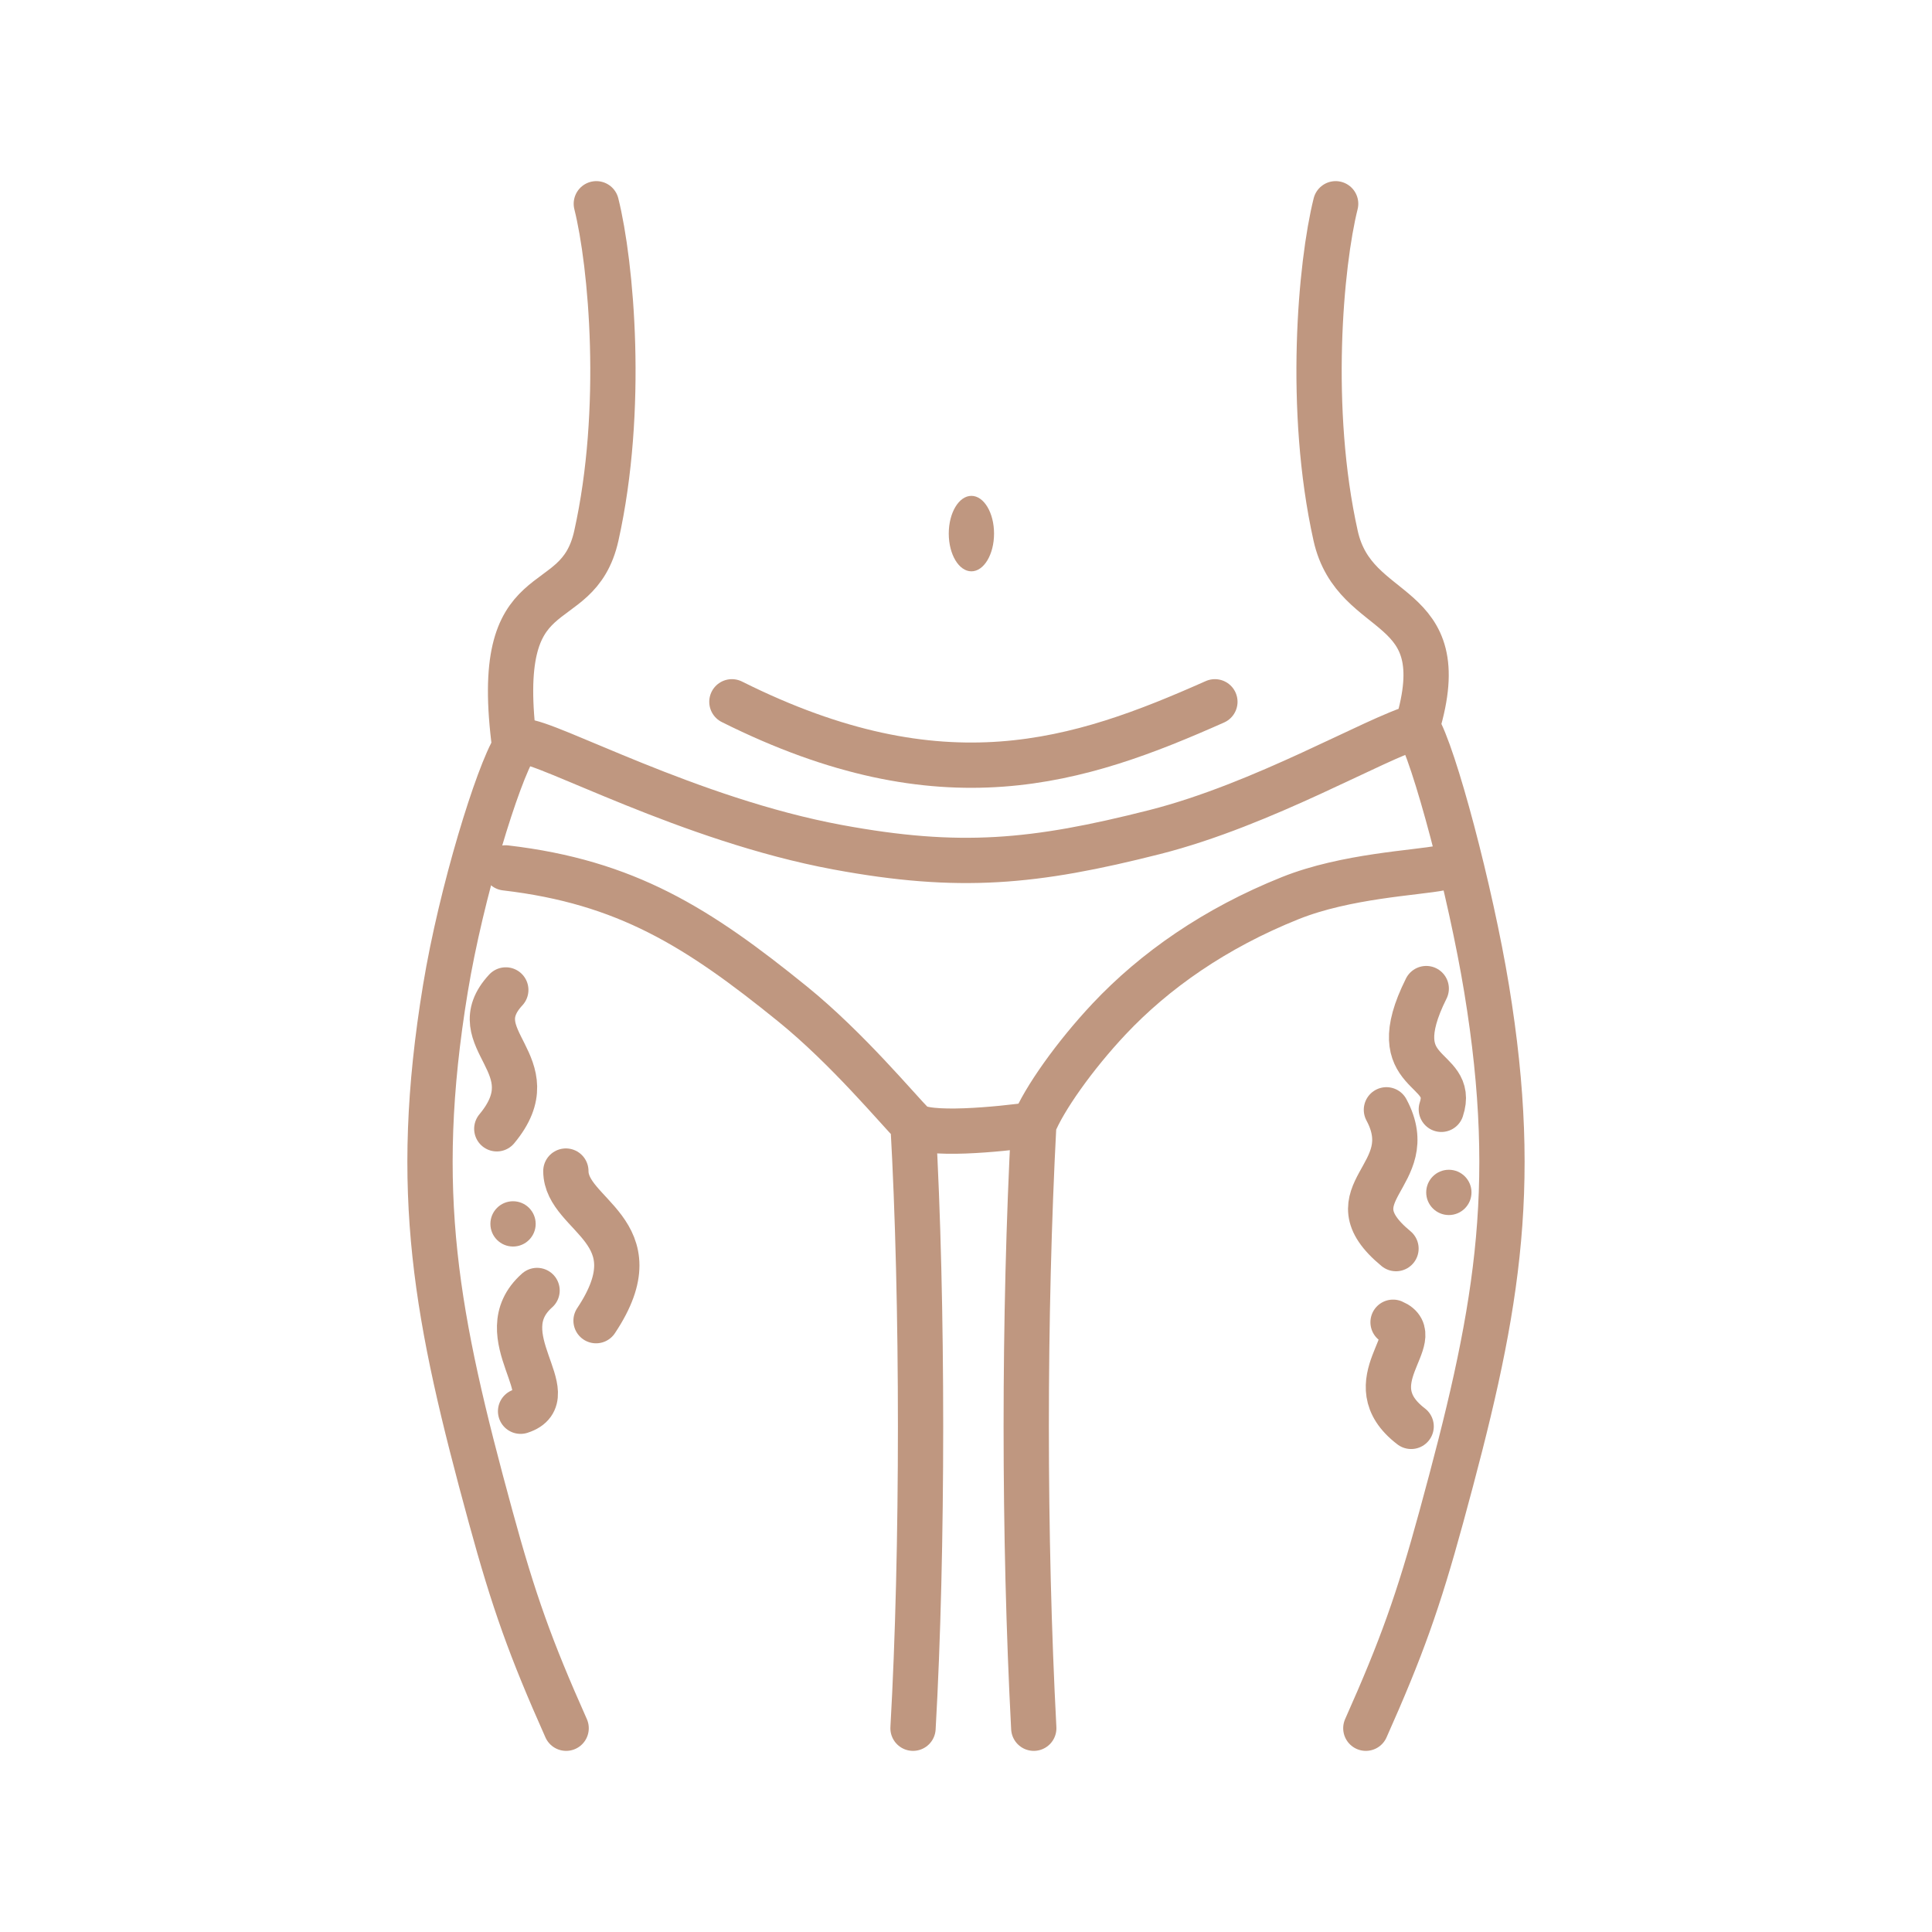
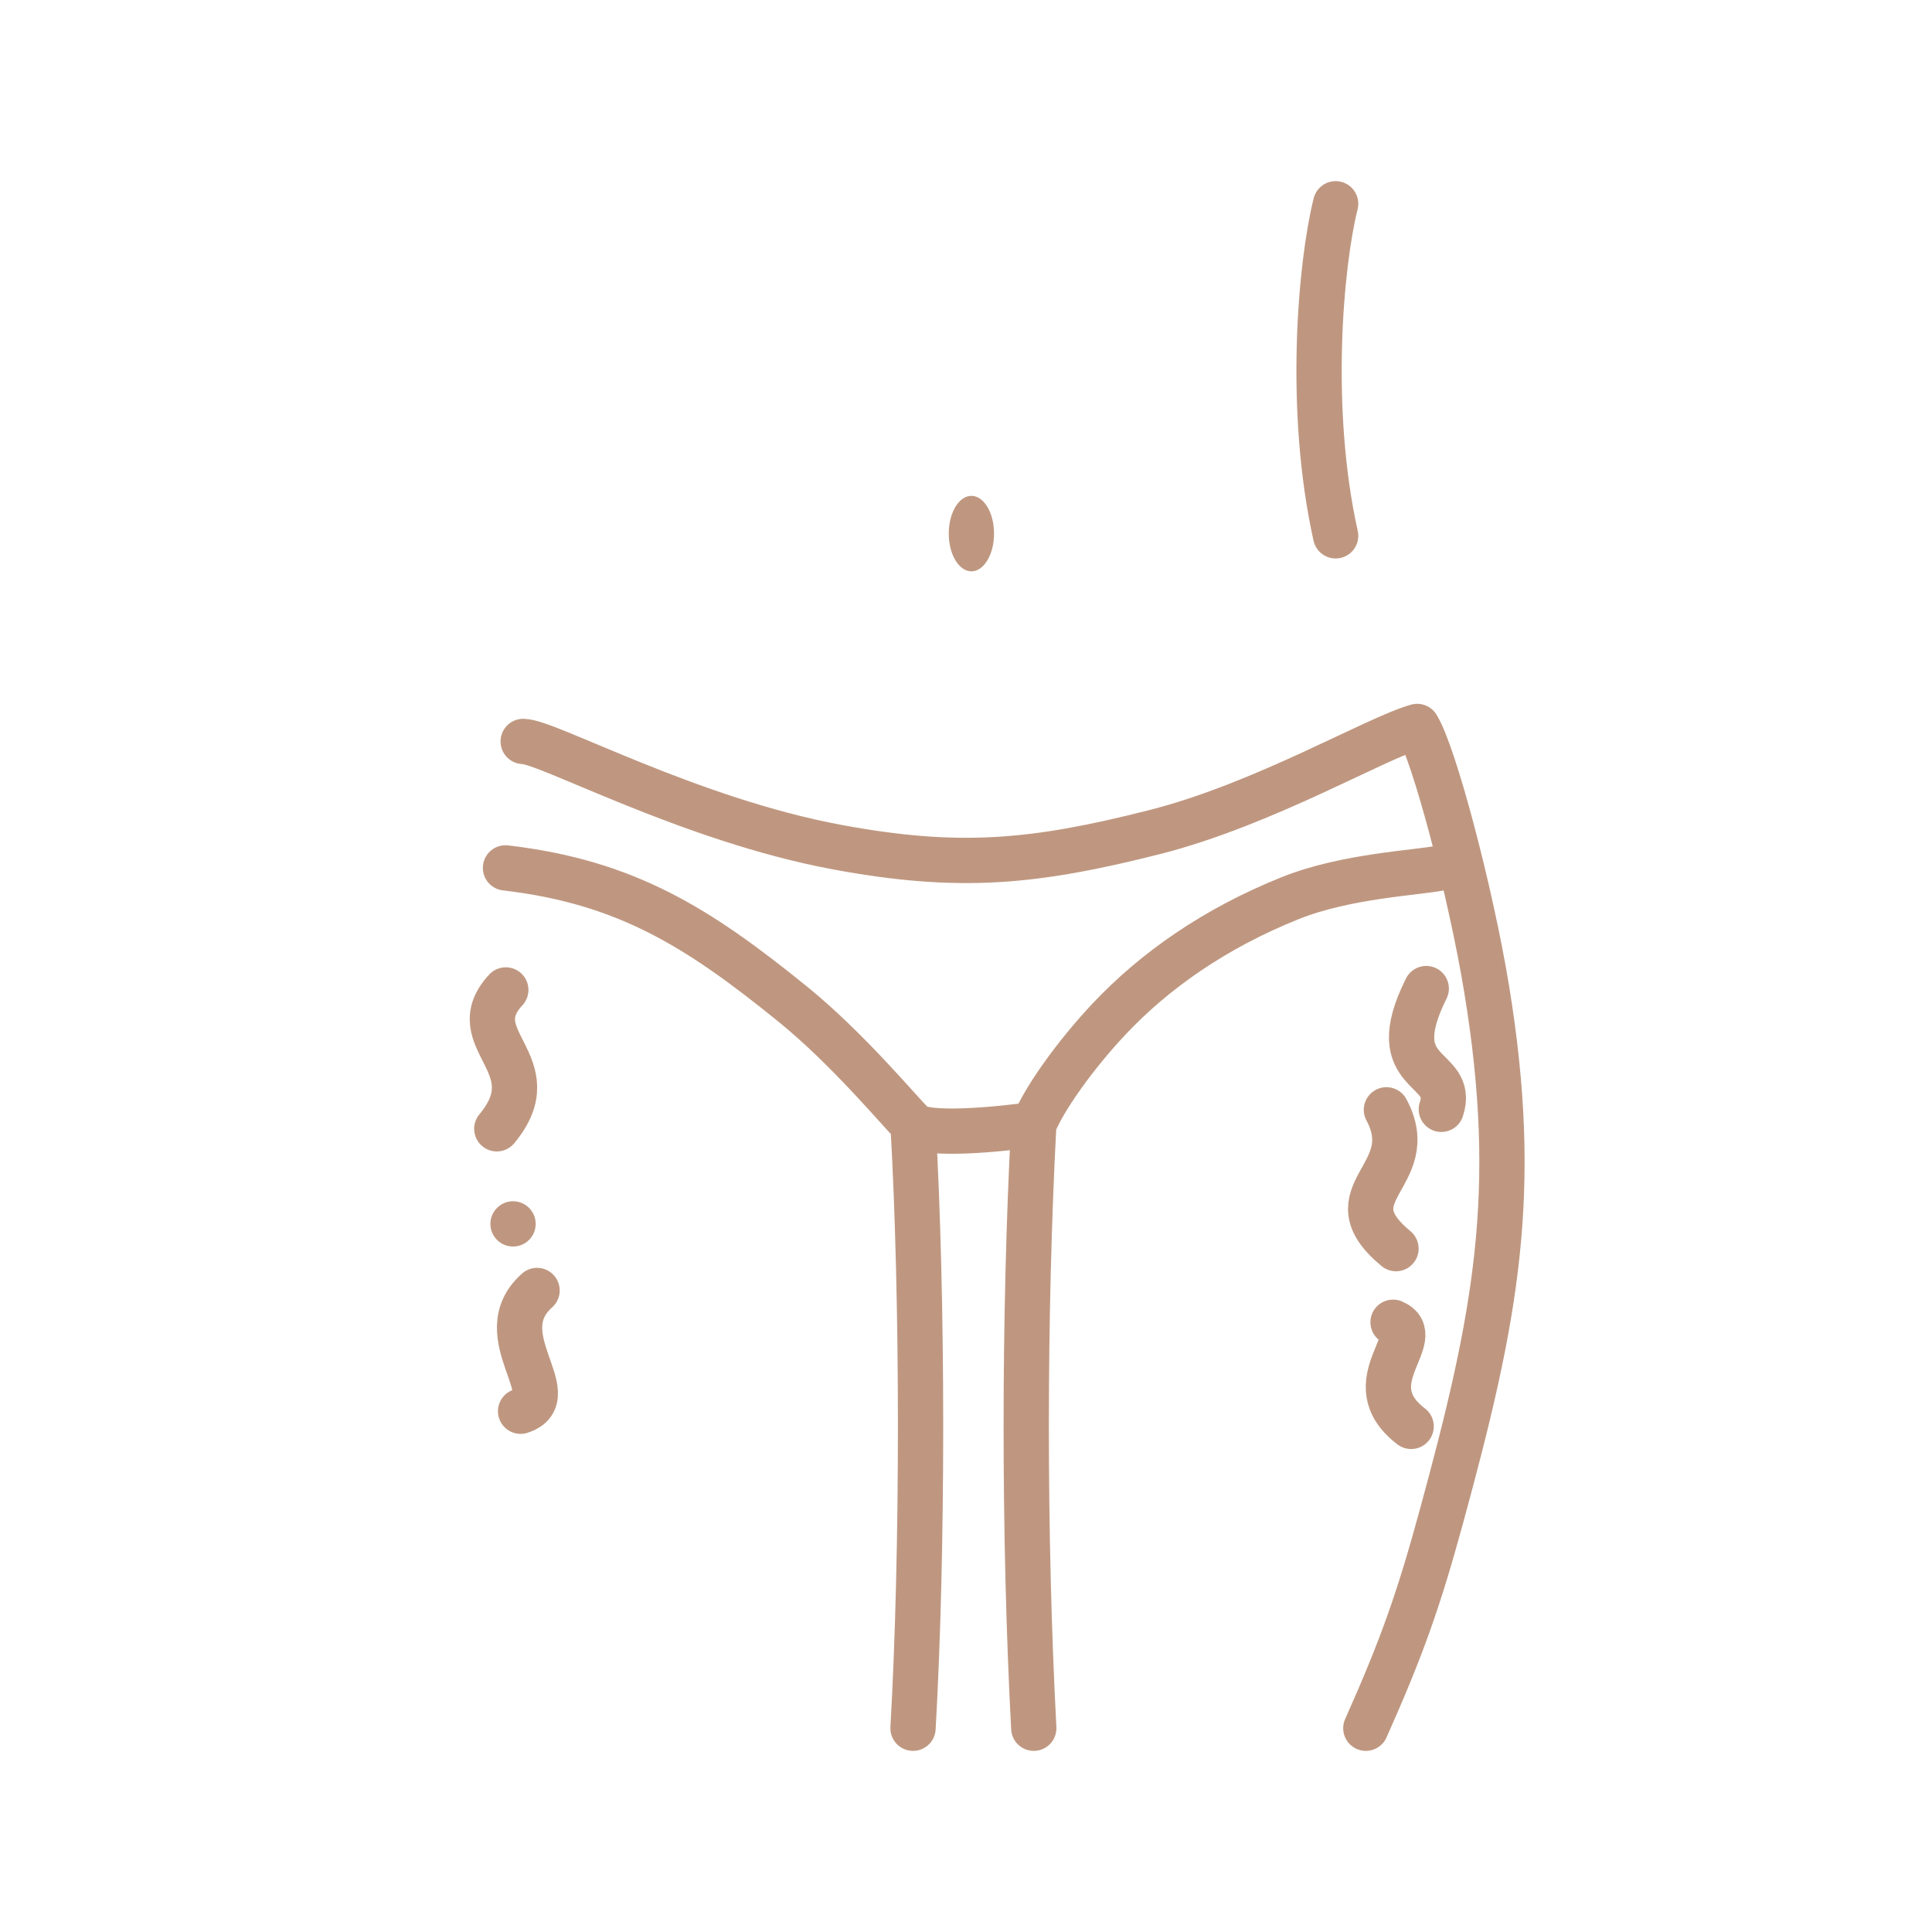
<svg xmlns="http://www.w3.org/2000/svg" width="64" height="64" viewBox="0 0 64 64" fill="none">
-   <path d="M44.245 6.75C43.745 8.75 43.311 13.557 44.245 17.75C44.883 20.61 48.245 19.75 46.946 24.065M45.245 57.25C46.427 54.599 46.98 53.05 47.745 50.25C49.553 43.633 50.358 39.518 49.245 32.75C48.718 29.542 47.504 24.956 46.946 24.065M46.946 24.065C45.558 24.455 41.87 26.646 38.245 27.565C34.266 28.574 31.782 28.813 27.745 28.065C22.83 27.154 18.131 24.561 17.331 24.561M16.745 28.75C20.743 29.217 23.117 30.716 26.245 33.25C28.073 34.73 29.745 36.75 30.245 37.25M30.245 37.25C30.645 37.65 33.078 37.417 34.245 37.25M30.245 37.25C30.578 43.083 30.578 51.417 30.245 57.25M34.245 37.25C34.578 36.417 35.594 34.973 36.745 33.75C38.245 32.157 40.245 30.75 42.745 29.75C44.594 29.011 46.912 28.917 47.745 28.75M34.245 37.25C33.912 43.583 33.912 50.917 34.245 57.25" stroke="#BF9780" stroke-width="1.5" stroke-linecap="round" />
-   <path d="M19.754 6.75C20.254 8.75 20.689 13.557 19.754 17.75C19.117 20.61 16.254 18.75 17.053 24.75C16.495 25.641 15.282 29.542 14.754 32.75C13.641 39.518 14.446 43.633 16.254 50.25C17.019 53.05 17.572 54.599 18.754 57.25" stroke="#BF9780" stroke-width="1.5" stroke-linecap="round" />
+   <path d="M44.245 6.75C43.745 8.75 43.311 13.557 44.245 17.75M45.245 57.25C46.427 54.599 46.98 53.05 47.745 50.25C49.553 43.633 50.358 39.518 49.245 32.75C48.718 29.542 47.504 24.956 46.946 24.065M46.946 24.065C45.558 24.455 41.87 26.646 38.245 27.565C34.266 28.574 31.782 28.813 27.745 28.065C22.83 27.154 18.131 24.561 17.331 24.561M16.745 28.75C20.743 29.217 23.117 30.716 26.245 33.25C28.073 34.73 29.745 36.75 30.245 37.25M30.245 37.25C30.645 37.65 33.078 37.417 34.245 37.25M30.245 37.25C30.578 43.083 30.578 51.417 30.245 57.25M34.245 37.25C34.578 36.417 35.594 34.973 36.745 33.75C38.245 32.157 40.245 30.75 42.745 29.75C44.594 29.011 46.912 28.917 47.745 28.75M34.245 37.25C33.912 43.583 33.912 50.917 34.245 57.25" stroke="#BF9780" stroke-width="1.5" stroke-linecap="round" />
  <ellipse cx="0.75" cy="1.25" rx="0.75" ry="1.25" transform="matrix(-1 0 0 1 32.929 16.426)" fill="#BF9780" />
-   <path d="M19.745 43.749C21.745 40.749 18.745 40.293 18.745 38.793" stroke="#BF9780" stroke-width="1.5" stroke-linecap="round" />
  <path d="M46.244 41.362C43.996 39.506 47.112 38.965 45.927 36.764" stroke="#BF9780" stroke-width="1.5" stroke-linecap="round" />
  <path d="M47.246 32.748C45.746 35.748 48.246 35.247 47.746 36.748" stroke="#BF9780" stroke-width="1.5" stroke-linecap="round" />
  <path d="M46.147 43.801C47.299 44.288 44.837 45.791 46.746 47.251" stroke="#BF9780" stroke-width="1.5" stroke-linecap="round" />
  <path d="M17.245 46.749C18.758 46.262 16.117 44.232 17.791 42.749" stroke="#BF9780" stroke-width="1.5" stroke-linecap="round" />
  <path d="M16.457 37.393C18.245 35.249 15.236 34.434 16.755 32.793" stroke="#BF9780" stroke-width="1.5" stroke-linecap="round" />
-   <path d="M24.245 23.248C31.245 26.748 35.745 25.248 40.245 23.248" stroke="#BF9780" stroke-width="1.5" stroke-linecap="round" />
-   <circle cx="47.995" cy="39.5" r="0.75" fill="#BF9780" />
  <circle cx="16.995" cy="40.543" r="0.75" fill="#BF9780" />
</svg>